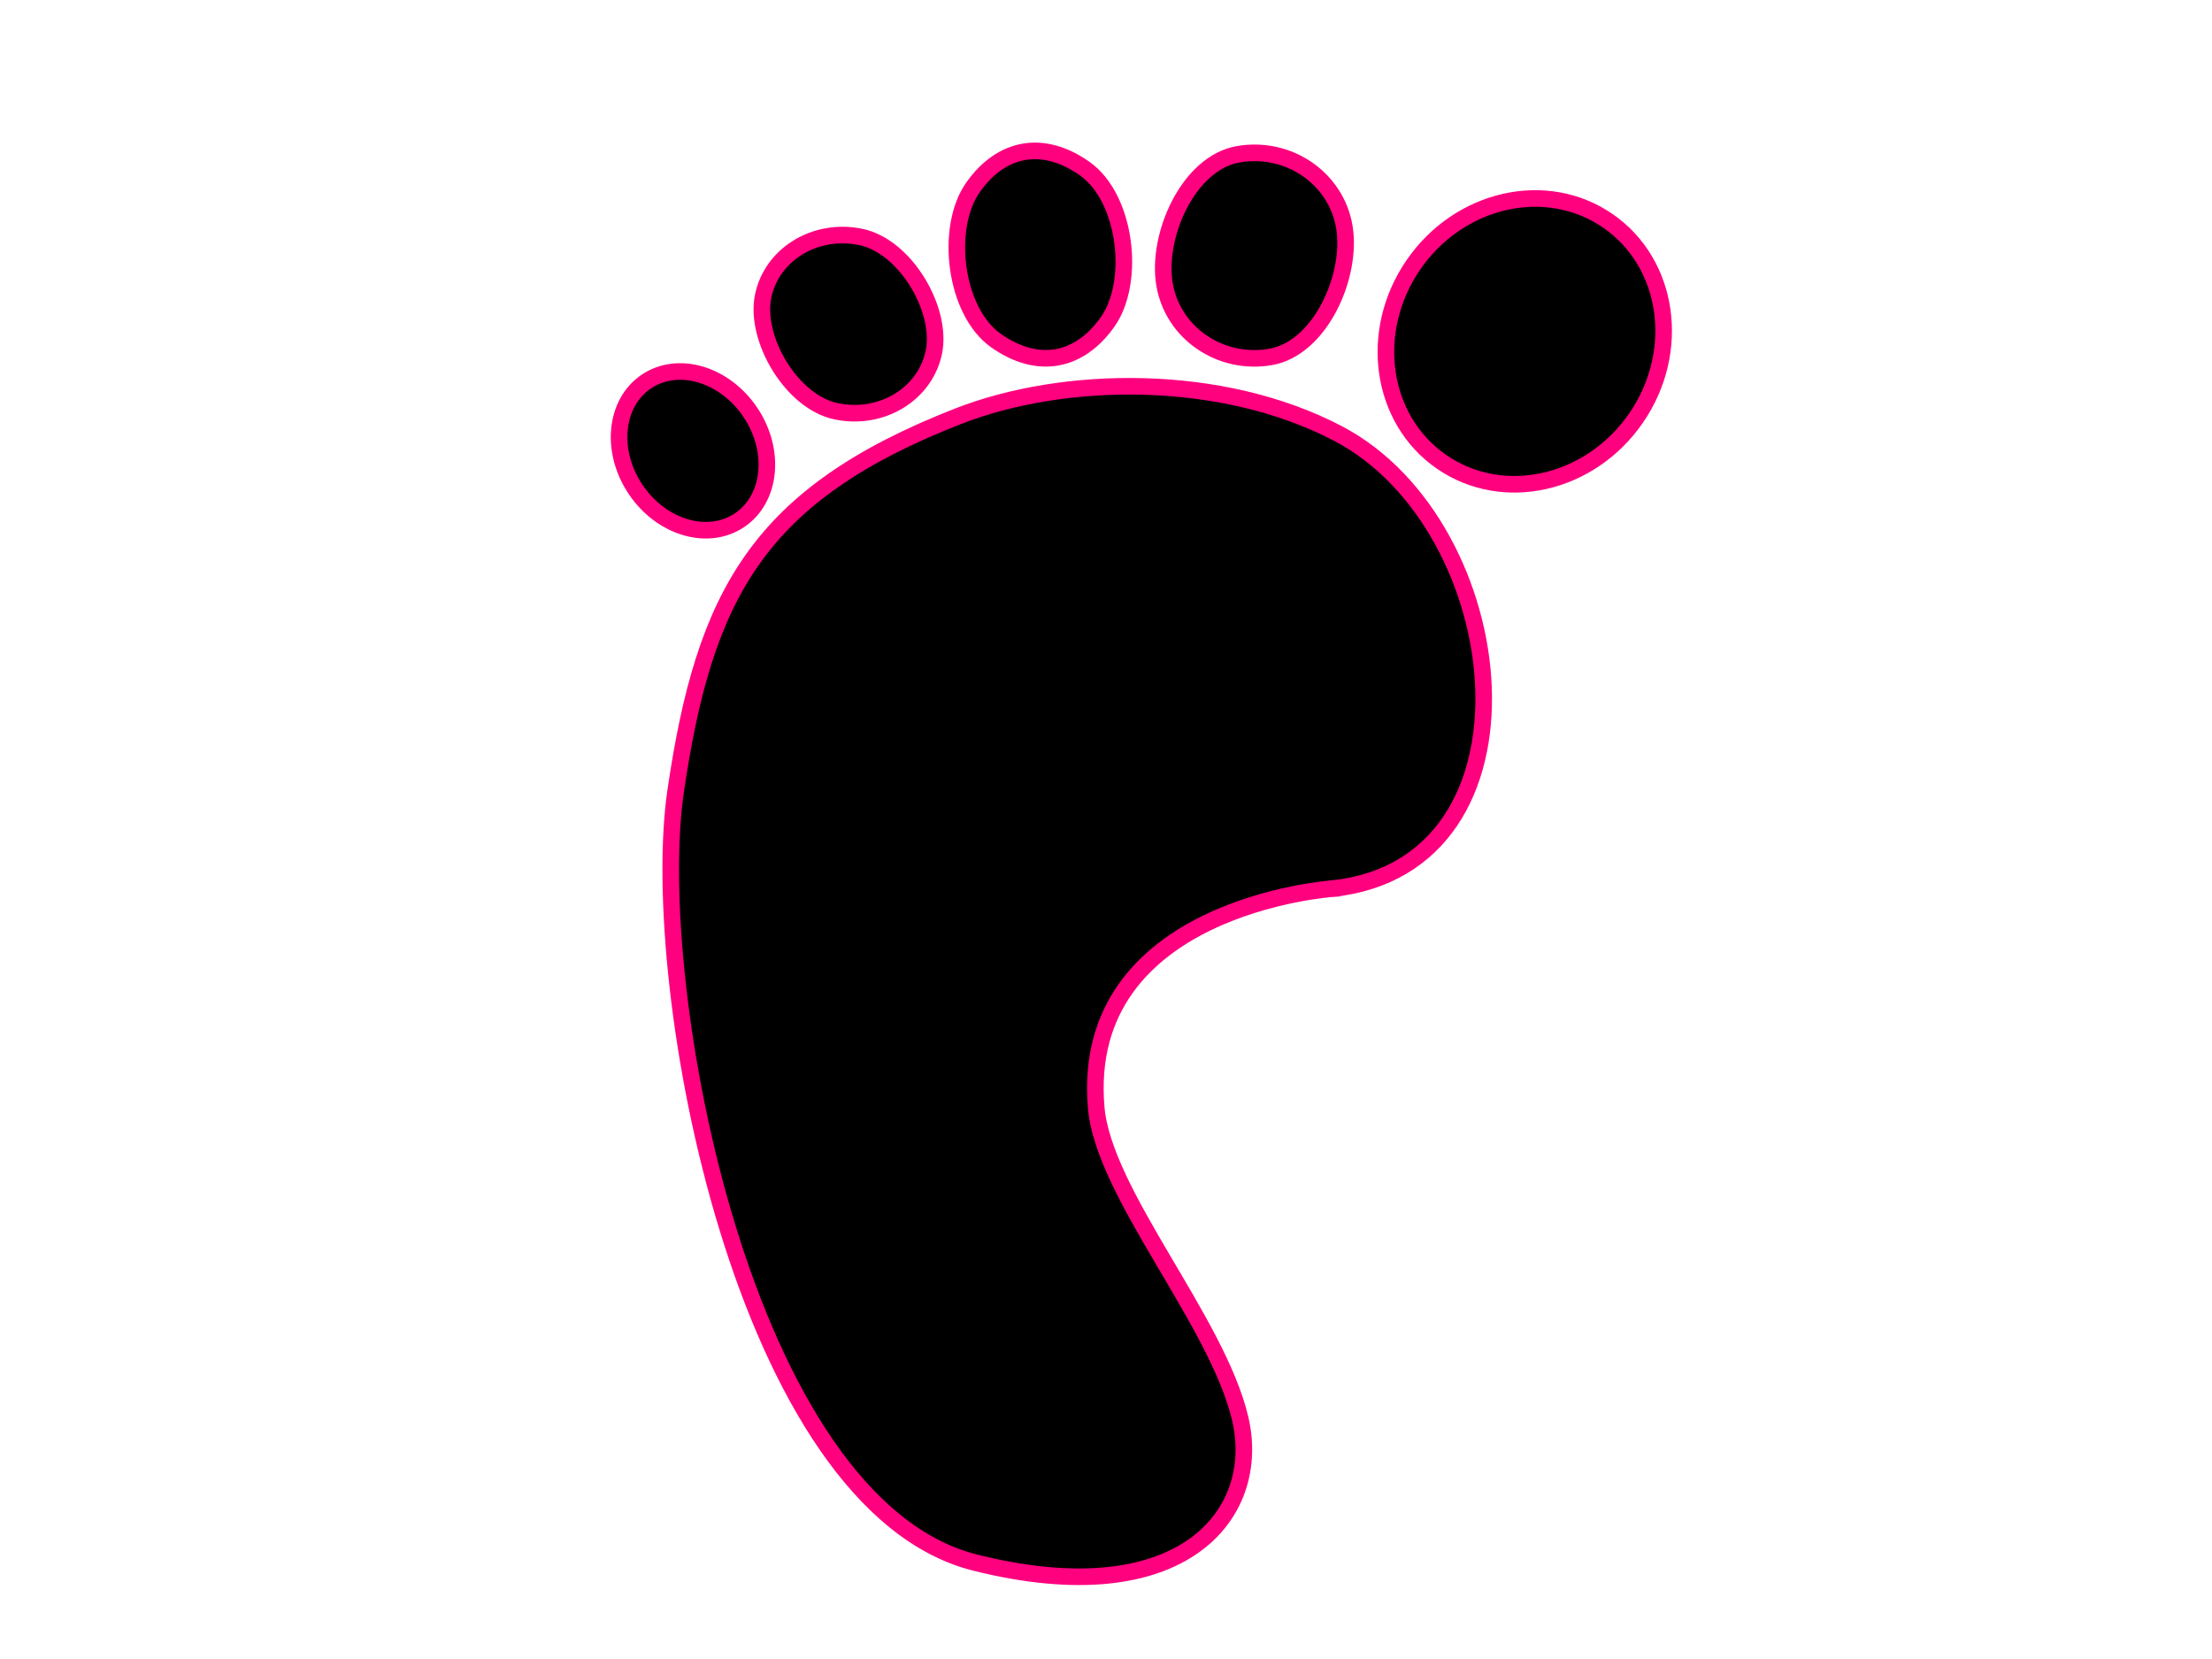
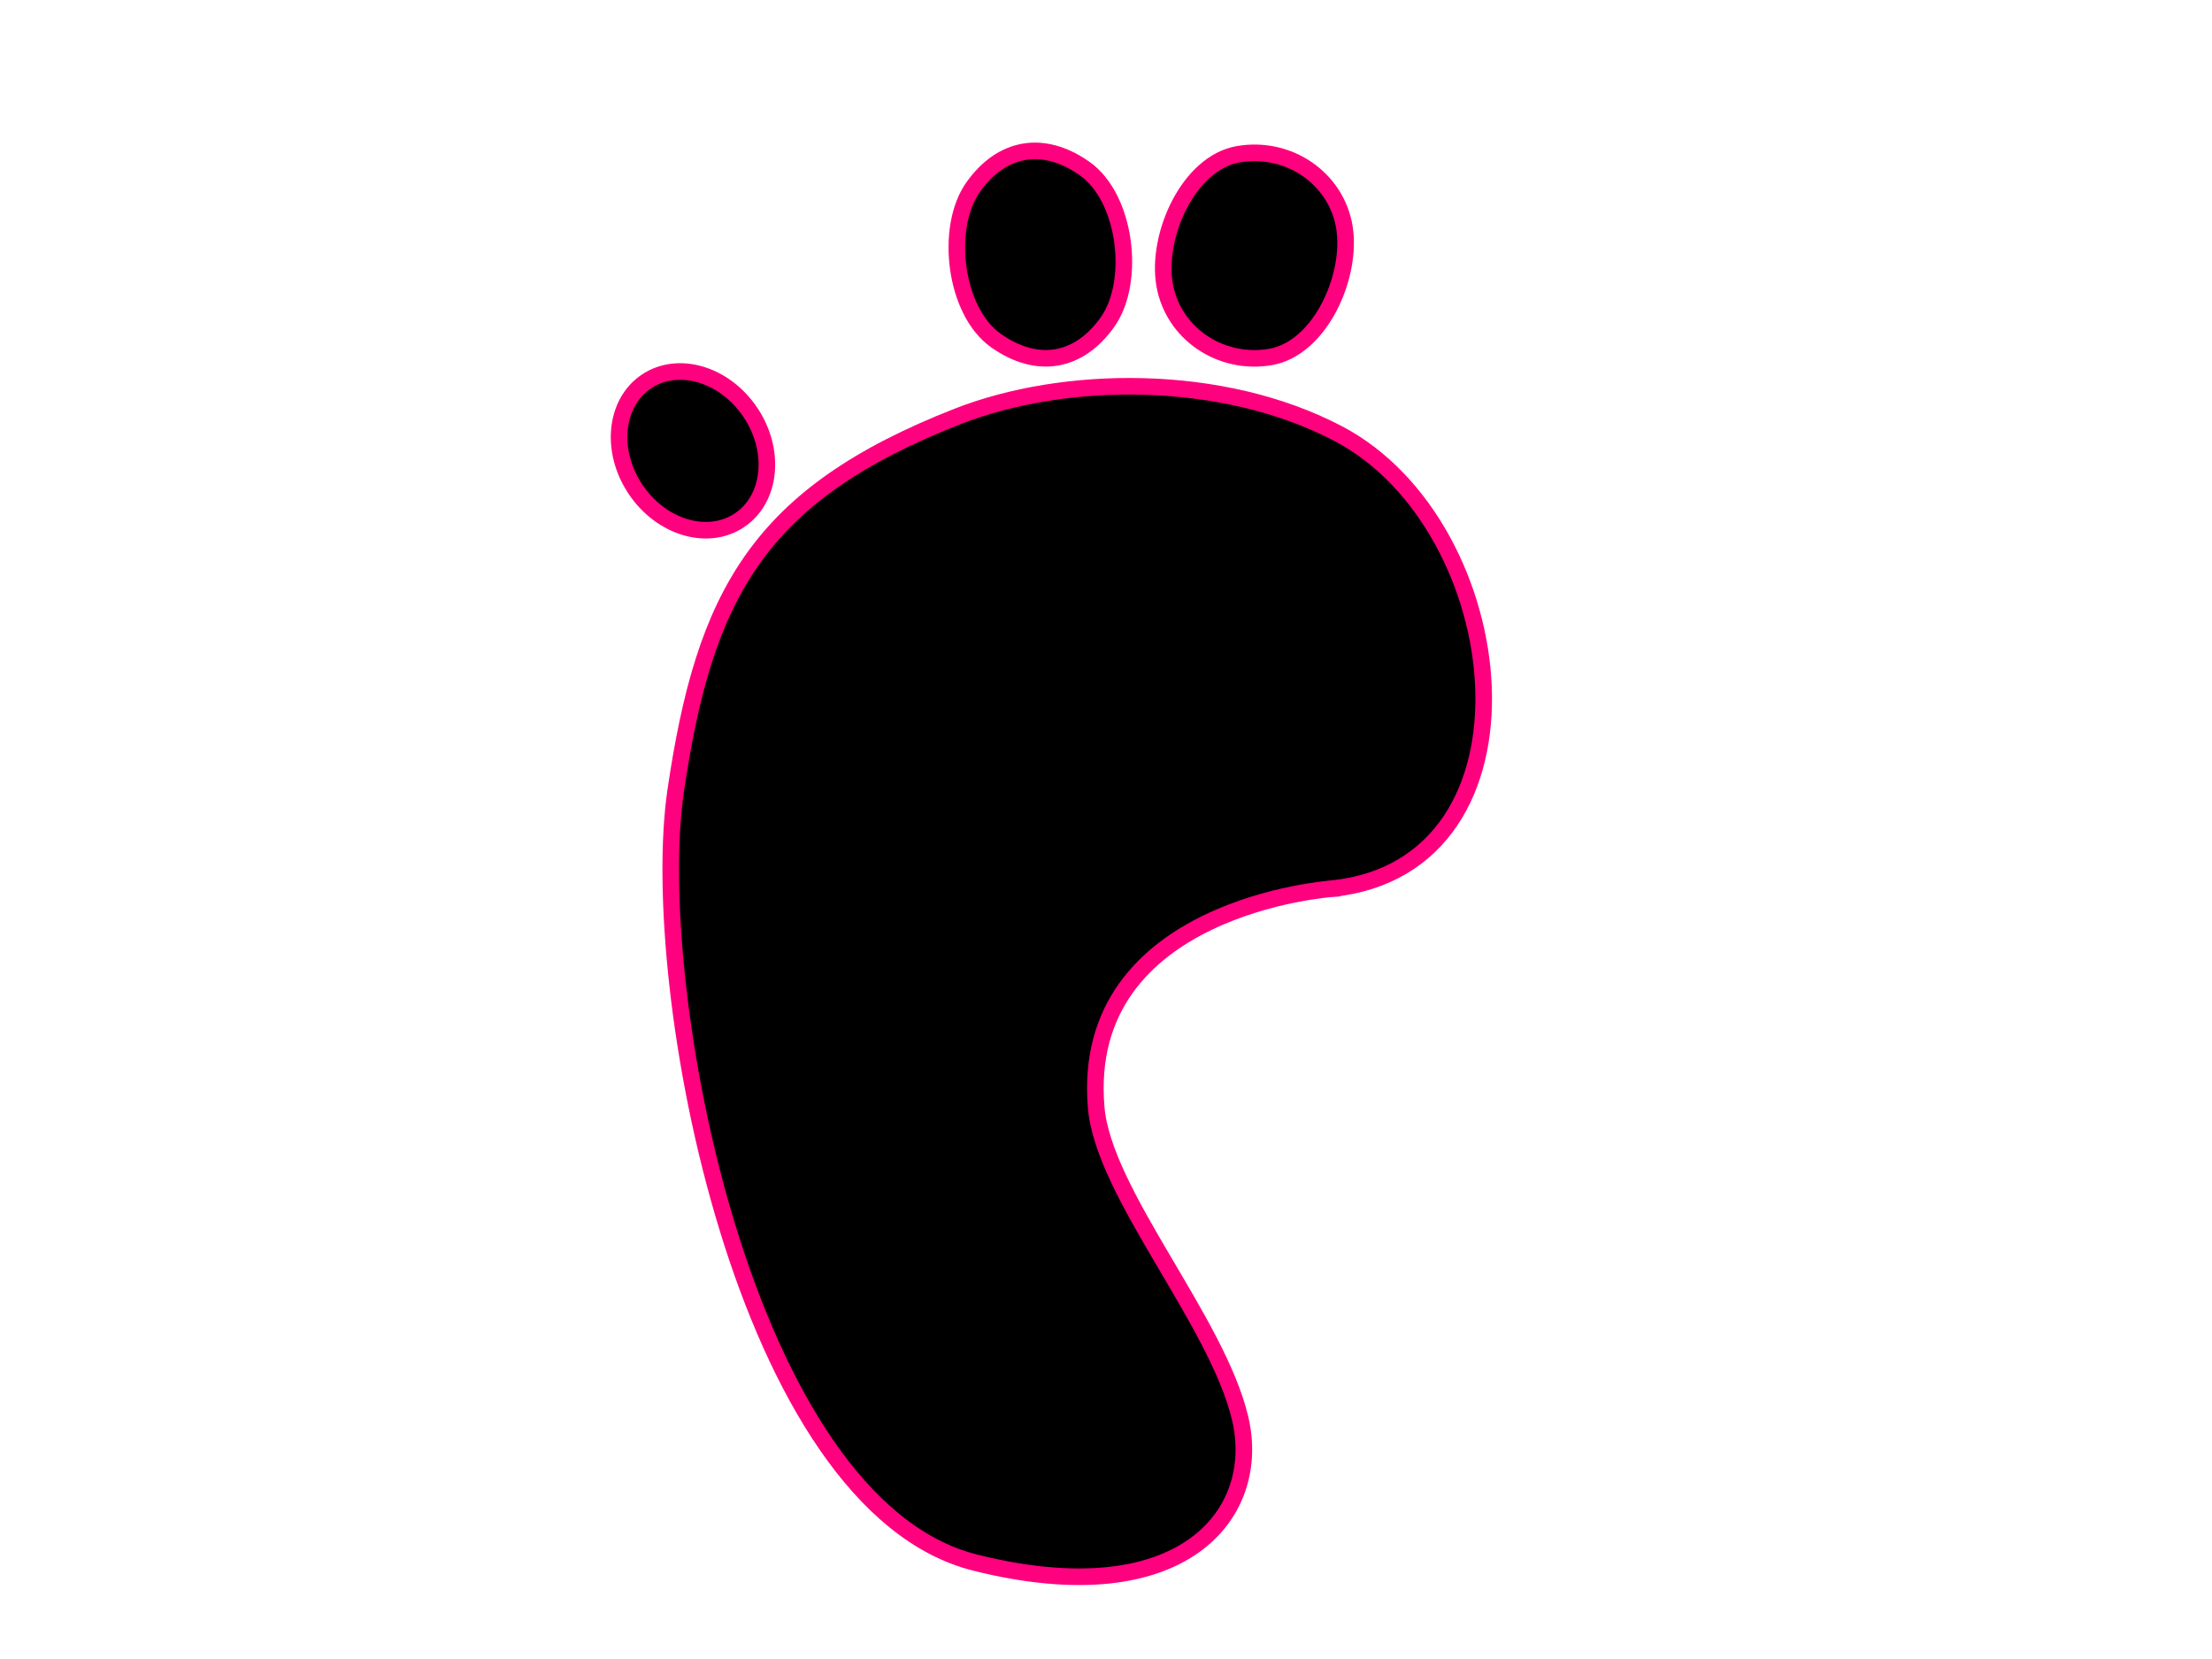
<svg xmlns="http://www.w3.org/2000/svg" width="800" height="600">
  <title>black left foot with pink and green</title>
  <g>
    <title>Layer 1</title>
    <path d="m481.874,321.394c79.166,-8.333 65.869,-131.132 2.083,-164.583c-42.259,-22.162 -99.311,-21.194 -137.5,-6.25c-72.437,28.345 -91.666,64.583 -102.083,135.417c-10.417,70.834 24.486,258.204 108.333,279.166c75,18.75 103.944,-17.607 95.833,-52.083c-8.333,-35.417 -49.408,-81.295 -52.083,-112.5c-6.25,-72.917 85.417,-79.167 85.417,-79.167z" stroke-width="6" stroke="#ff007f" fill="#000000" id="svg_1" />
-     <path d="m591.714,151.184c-16.585,24.086 -48.052,31.201 -70.285,15.893c-22.234,-15.308 -26.813,-47.243 -10.229,-71.329c16.584,-24.086 48.051,-31.201 70.285,-15.893c22.232,15.308 26.812,47.243 10.229,71.329z" stroke-width="6" stroke="#ff007f" fill="#000000" id="svg_2" />
    <path d="m459.454,129.105c-18.149,3.09 -35.288,-8.655 -38.282,-26.236c-2.995,-17.581 8.591,-44.006 26.739,-47.096c18.148,-3.092 35.288,8.655 38.282,26.236c2.994,17.581 -8.592,44.005 -26.739,47.096z" stroke-width="6" stroke="#ff007f" fill="#000000" id="svg_3" />
    <path d="m400.599,116.41c-10.276,14.576 -25.334,17.381 -40.38,6.774c-15.046,-10.607 -18.585,-40.858 -8.309,-55.435c10.276,-14.575 25.333,-17.38 40.38,-6.773c15.046,10.607 18.585,40.858 8.309,55.434z" stroke-width="6" stroke="#ff007f" fill="#000000" id="svg_4" />
-     <path d="m337.751,127.36c-3.157,15.209 -18.958,24.79 -35.294,21.399c-16.336,-3.391 -29.616,-26.455 -26.459,-41.664c3.157,-15.209 18.958,-24.79 35.293,-21.399c16.335,3.391 29.617,26.455 26.46,41.664z" stroke-width="6" stroke="#ff007f" fill="#000000" id="svg_5" />
    <path d="m271.389,149.138c9.291,13.857 7.525,31.324 -3.943,39.013c-11.468,7.688 -28.296,2.688 -37.587,-11.17c-9.29,-13.857 -7.524,-31.324 3.944,-39.012c11.468,-7.688 28.296,-2.688 37.586,11.169z" stroke-width="6" stroke="#ff007f" fill="#000000" id="svg_6" />
  </g>
</svg>